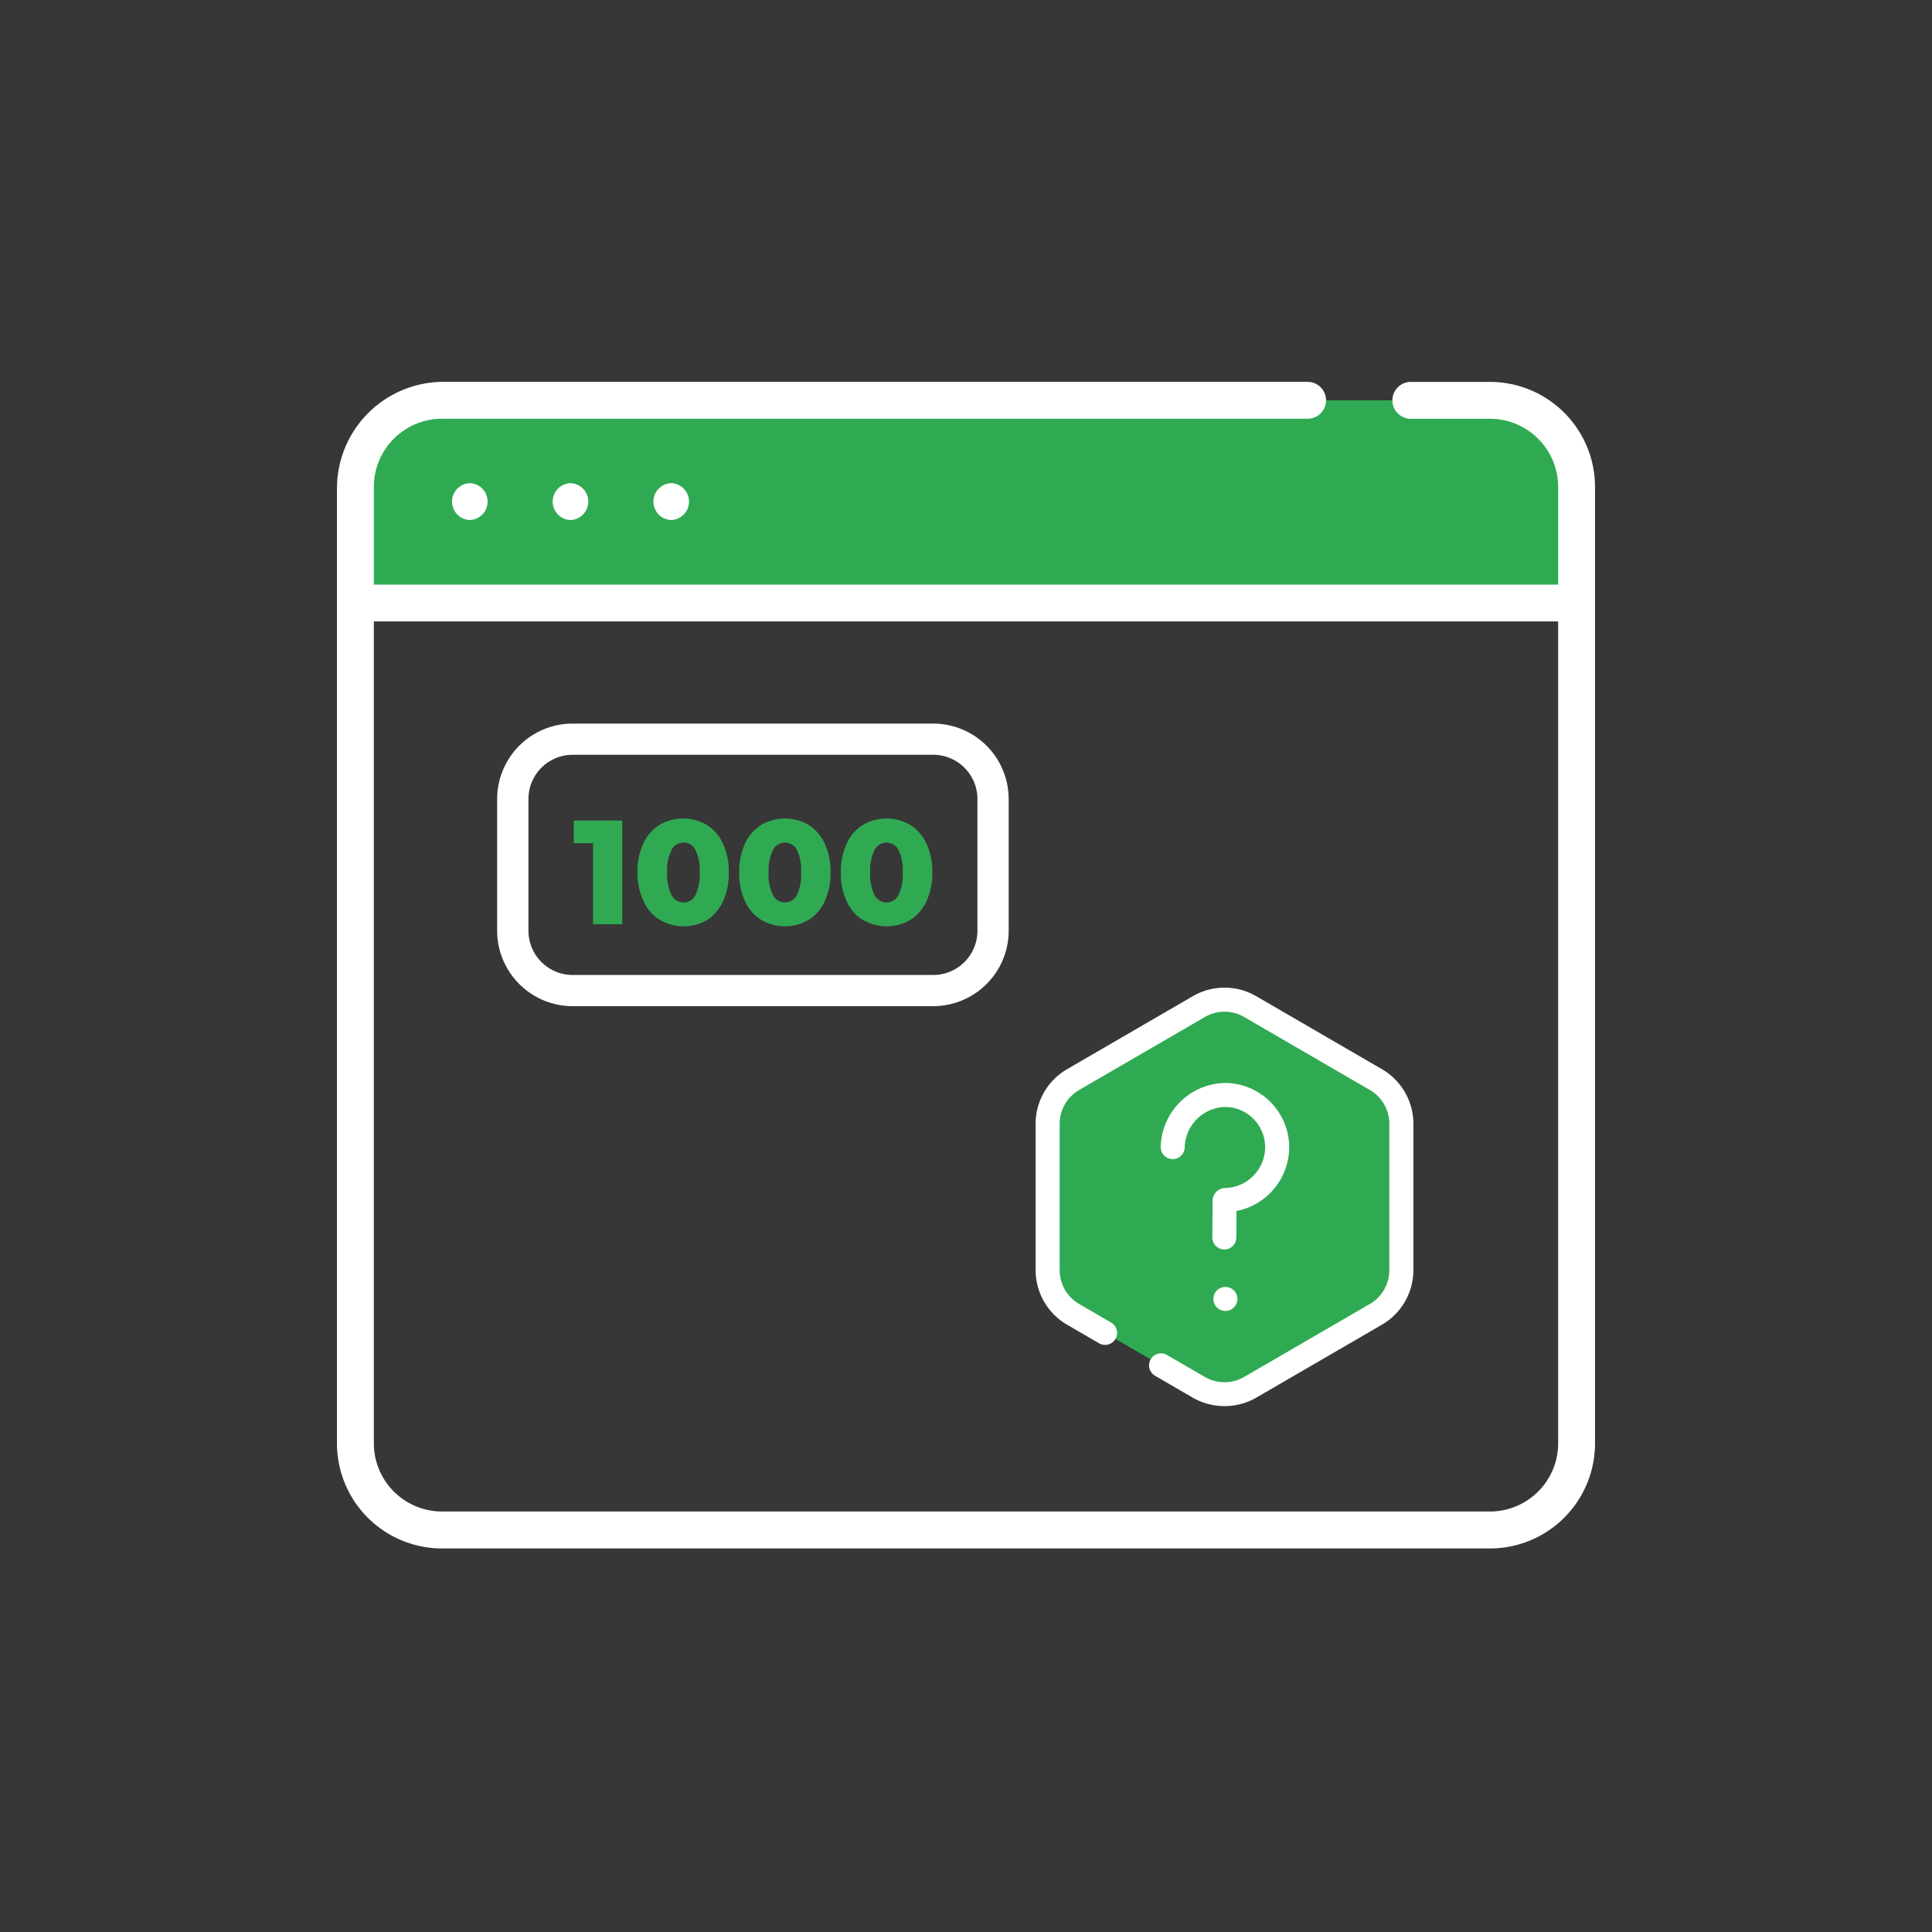
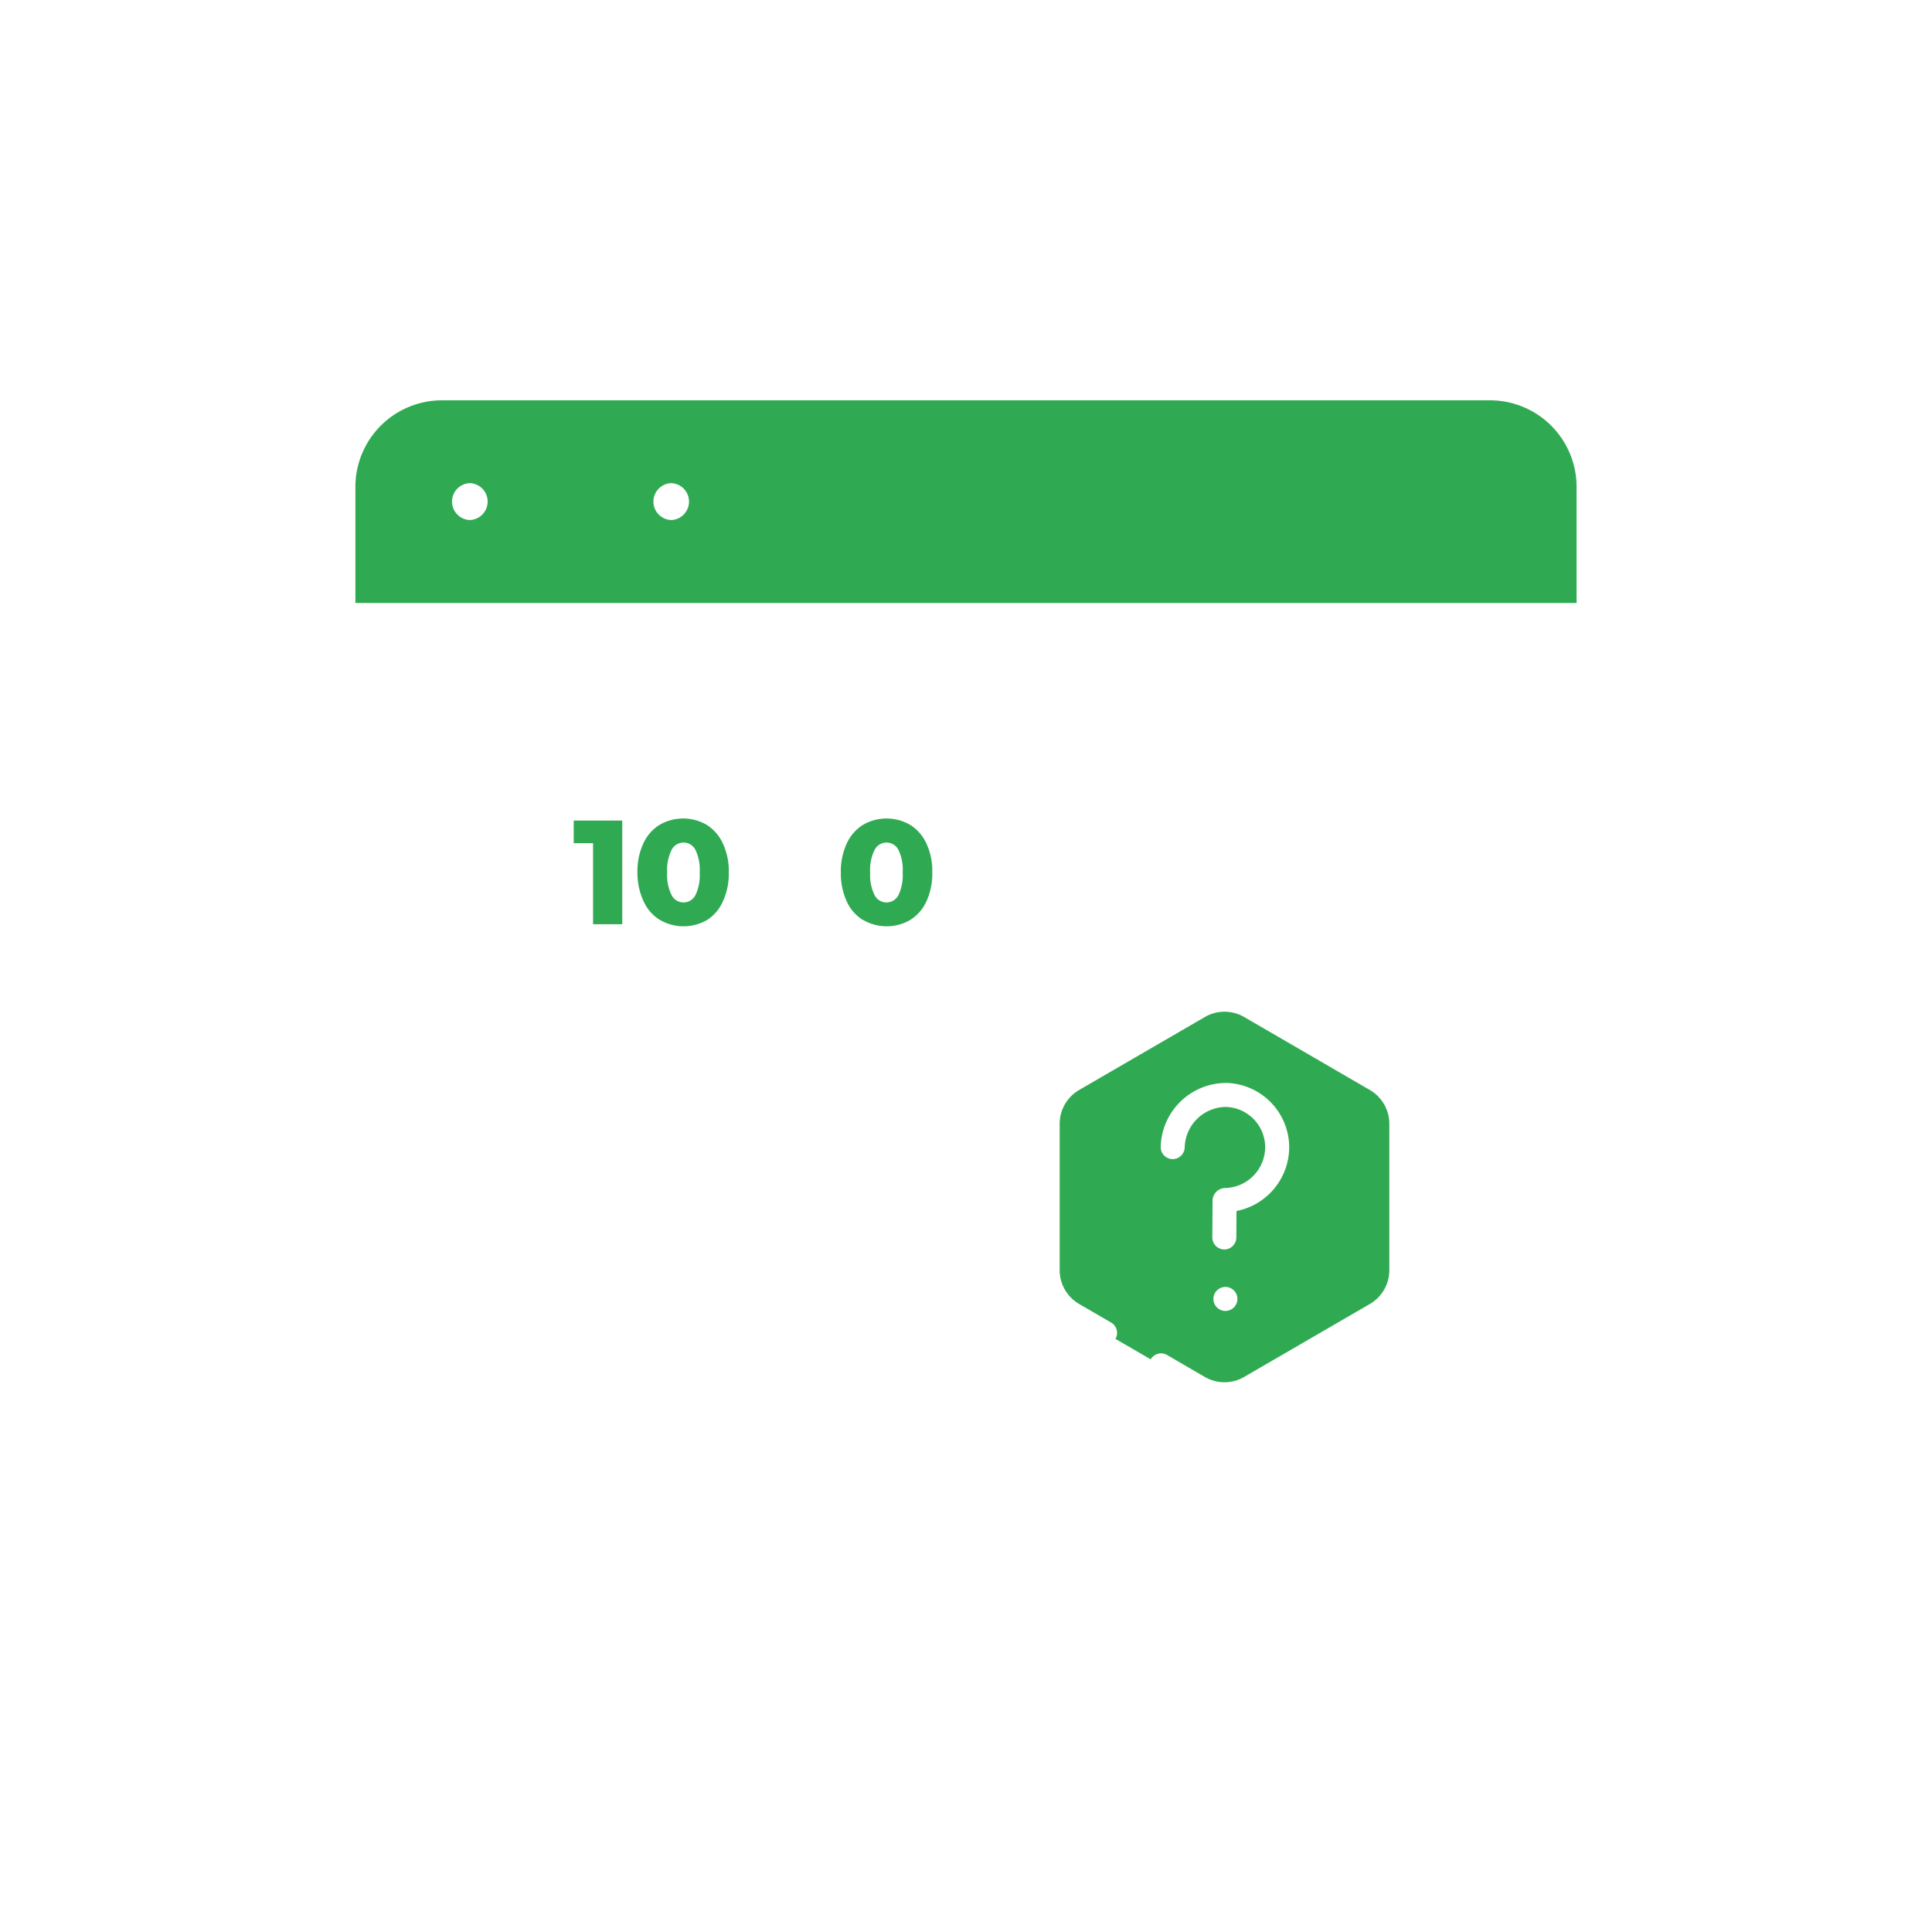
<svg xmlns="http://www.w3.org/2000/svg" width="86" height="86" viewBox="0 0 86 86">
  <g id="Group_2417" data-name="Group 2417" transform="translate(17095 -825)">
-     <rect id="Rectangle_1438" data-name="Rectangle 1438" width="86" height="86" transform="translate(-17095 825)" fill="#373737" />
    <g id="browser" transform="translate(-17080 823.382)">
      <g id="Group_2408" data-name="Group 2408" transform="translate(0.82 19.438)">
        <g id="Group_2406" data-name="Group 2406" transform="translate(0 0)">
          <g id="Group_2405" data-name="Group 2405" transform="translate(0 0)">
            <path id="Path_9312" data-name="Path 9312" d="M61.859,29.982a3.853,3.853,0,0,0-3.842-3.863H11.342A3.853,3.853,0,0,0,7.5,29.982v5.159H61.859Z" transform="translate(-7.5 -26.119)" fill="#30aa52" />
          </g>
        </g>
        <g id="Group_2407" data-name="Group 2407" transform="translate(30.818 26.676)">
          <path id="Path_9314" data-name="Path 9314" d="M161.192,184.172v-6.524a2.27,2.27,0,0,0-1.13-1.963l-5.6-3.251a2.27,2.27,0,0,0-2.28,0l-5.6,3.251a2.27,2.27,0,0,0-1.13,1.963v6.524a2.27,2.27,0,0,0,1.13,1.963l5.6,3.251a2.27,2.27,0,0,0,2.28,0l5.6-3.251A2.27,2.27,0,0,0,161.192,184.172Z" transform="translate(-145.453 -172.127)" fill="#30aa52" />
        </g>
      </g>
      <g id="Group_2409" data-name="Group 2409" transform="translate(0 18.618)">
-         <path id="Path_9315" data-name="Path 9315" d="M56,23.28a4.678,4.678,0,0,0-4.662-4.662H47.8a.82.82,0,0,0,0,1.641h3.541A3.036,3.036,0,0,1,54.359,23.3V27.64H1.641V23.3a3.036,3.036,0,0,1,3.021-3.043H43.206a.82.82,0,1,0,0-1.641H4.662A4.744,4.744,0,0,0,0,23.3V65.872a4.678,4.678,0,0,0,4.673,4.673H51.327A4.678,4.678,0,0,0,56,65.872V23.3q0-.011,0-.022ZM51.327,68.9H4.673a3.036,3.036,0,0,1-3.032-3.032V29.281H54.359V65.872A3.036,3.036,0,0,1,51.327,68.9Z" transform="translate(0 -18.618)" fill="#fff" />
        <path id="Path_9316" data-name="Path 9316" d="M47.625,61.5a.821.821,0,0,0,0-1.641A.821.821,0,0,0,47.625,61.5Z" transform="translate(-41.711 -55.352)" fill="#fff" />
-         <path id="Path_9317" data-name="Path 9317" d="M88.6,61.5a.821.821,0,0,0,0-1.641A.821.821,0,0,0,88.6,61.5Z" transform="translate(-78.206 -55.352)" fill="#fff" />
        <path id="Path_9318" data-name="Path 9318" d="M129.581,61.5a.821.821,0,0,0,0-1.641A.821.821,0,0,0,129.581,61.5Z" transform="translate(-114.703 -55.352)" fill="#fff" />
        <path id="Path_9319" data-name="Path 9319" d="M153.364,168.27l-5.6-3.251a2.81,2.81,0,0,0-2.816,0l-5.6,3.251a2.813,2.813,0,0,0-1.4,2.425v6.524a2.813,2.813,0,0,0,1.4,2.425l1.44.836a.534.534,0,0,0,.536-.923l-1.44-.836a1.742,1.742,0,0,1-.865-1.5v-6.524a1.742,1.742,0,0,1,.865-1.5l5.6-3.251a1.74,1.74,0,0,1,1.744,0l5.6,3.251a1.742,1.742,0,0,1,.865,1.5v6.524a1.742,1.742,0,0,1-.865,1.5l-5.6,3.251a1.74,1.74,0,0,1-1.744,0l-1.7-.988a.534.534,0,0,0-.536.923l1.7.988a2.845,2.845,0,0,0,2.816,0l5.6-3.251a2.813,2.813,0,0,0,1.4-2.425v-6.524A2.813,2.813,0,0,0,153.364,168.27Z" transform="translate(-106.849 -137.677)" fill="#fff" />
        <path id="Path_9320" data-name="Path 9320" d="M221.809,226.965a2.874,2.874,0,0,0-2.778-2.74,2.919,2.919,0,0,0-2.939,2.852.534.534,0,0,0,1.068.007A1.85,1.85,0,0,1,219,225.293a1.8,1.8,0,0,1,1.741,1.72,1.826,1.826,0,0,1-1.79,1.889.573.573,0,0,0-.55.53l-.011,1.667a.534.534,0,0,0,1.068.007l.008-1.182A2.9,2.9,0,0,0,221.809,226.965Z" transform="translate(-179.425 -193.019)" fill="#fff" />
        <path id="Path_9321" data-name="Path 9321" d="M249.81,351.788a.534.534,0,0,0,0,1.068A.534.534,0,0,0,249.81,351.788Z" transform="translate(-210.263 -311.502)" fill="#fff" />
      </g>
      <path id="Path_8023" data-name="Path 8023" d="M25.343,24.229H9.289A3.363,3.363,0,0,1,5.93,20.87V15.009A3.363,3.363,0,0,1,9.289,11.65H25.343A3.363,3.363,0,0,1,28.7,15.009v5.866A3.363,3.363,0,0,1,25.343,24.229ZM9.289,13.039a1.97,1.97,0,0,0-1.966,1.97v5.866a1.97,1.97,0,0,0,1.966,1.966H25.343a1.97,1.97,0,0,0,1.966-1.966V15.009a1.97,1.97,0,0,0-1.966-1.97Z" transform="translate(1.2 22.177)" fill="#fff" />
      <path id="Path_8024" data-name="Path 8024" d="M15.771,21.38v4.615h-1.3V22.387H13.61V21.38Z" transform="translate(-3.072 16.764)" fill="#30aa52" />
      <path id="Path_8025" data-name="Path 8025" d="M21,25.687a1.859,1.859,0,0,1-.723-.825A2.977,2.977,0,0,1,20,23.571a2.946,2.946,0,0,1,.262-1.287,1.9,1.9,0,0,1,.723-.83,2.09,2.09,0,0,1,2.1,0,1.917,1.917,0,0,1,.719.83,2.884,2.884,0,0,1,.262,1.287,2.915,2.915,0,0,1-.262,1.291,1.881,1.881,0,0,1-.7.825,2.09,2.09,0,0,1-2.1,0Zm1.58-1.1a2.028,2.028,0,0,0,.191-1.012,2.028,2.028,0,0,0-.191-1.012.595.595,0,0,0-1.056,0,2.023,2.023,0,0,0-.2,1.012,2.023,2.023,0,0,0,.2,1.012.595.595,0,0,0,1.056,0Z" transform="translate(-6.626 16.881)" fill="#30aa52" />
-       <path id="Path_8026" data-name="Path 8026" d="M31.2,25.687a1.859,1.859,0,0,1-.723-.825,2.977,2.977,0,0,1-.262-1.291,2.946,2.946,0,0,1,.262-1.287,1.9,1.9,0,0,1,.723-.83,2.09,2.09,0,0,1,2.1,0,1.917,1.917,0,0,1,.719.83,2.884,2.884,0,0,1,.262,1.287,2.915,2.915,0,0,1-.262,1.291,1.881,1.881,0,0,1-.719.825,2.09,2.09,0,0,1-2.1,0Zm1.58-1.1a2.028,2.028,0,0,0,.191-1.012,2.028,2.028,0,0,0-.191-1.012.595.595,0,0,0-1.056,0,2.023,2.023,0,0,0-.2,1.012,2.023,2.023,0,0,0,.2,1.012.595.595,0,0,0,1.056,0Z" transform="translate(-12.311 16.881)" fill="#30aa52" />
      <path id="Path_8027" data-name="Path 8027" d="M41.39,25.687a1.859,1.859,0,0,1-.719-.825,2.977,2.977,0,0,1-.262-1.291,2.946,2.946,0,0,1,.262-1.287,1.9,1.9,0,0,1,.723-.83,2.09,2.09,0,0,1,2.1,0,1.917,1.917,0,0,1,.723.83,2.884,2.884,0,0,1,.262,1.287,2.915,2.915,0,0,1-.262,1.291,1.881,1.881,0,0,1-.719.825,2.09,2.09,0,0,1-2.1,0Zm1.58-1.1a2.028,2.028,0,0,0,.191-1.012,2.028,2.028,0,0,0-.191-1.012.595.595,0,0,0-1.056,0,2.023,2.023,0,0,0-.2,1.012,2.023,2.023,0,0,0,.2,1.012.595.595,0,0,0,1.056,0Z" transform="translate(-17.98 16.881)" fill="#30aa52" />
    </g>
  </g>
</svg>